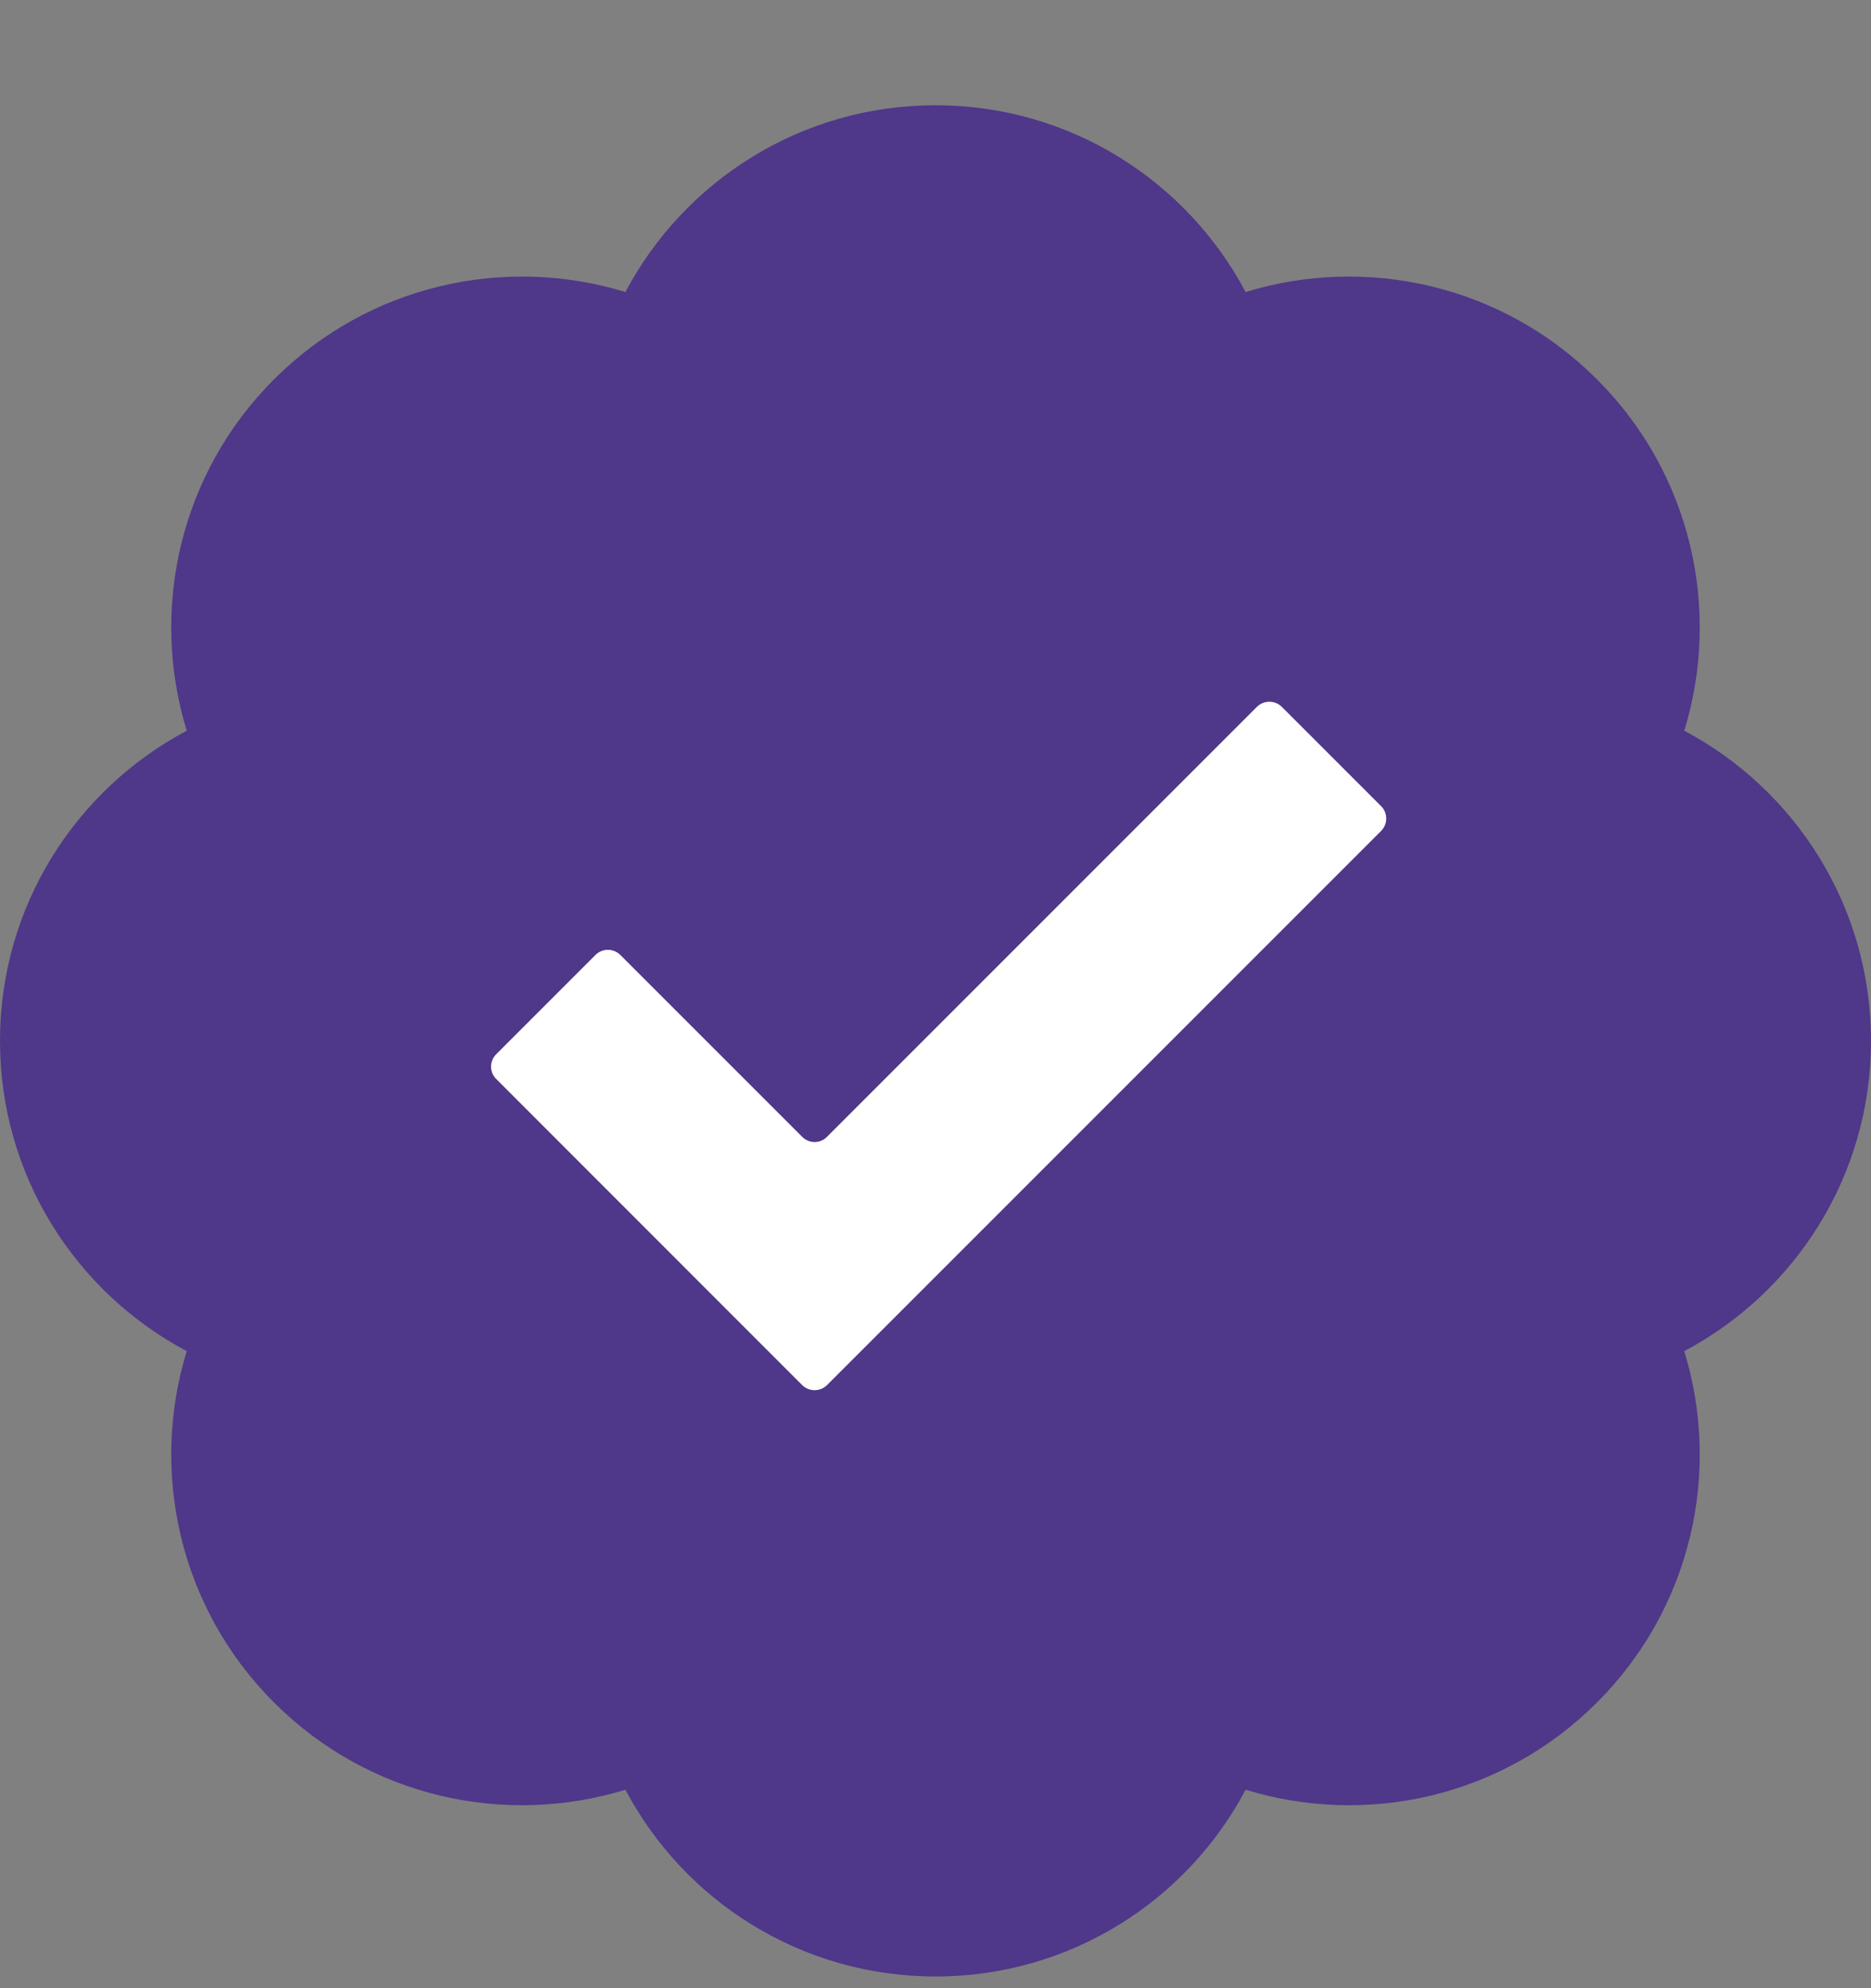
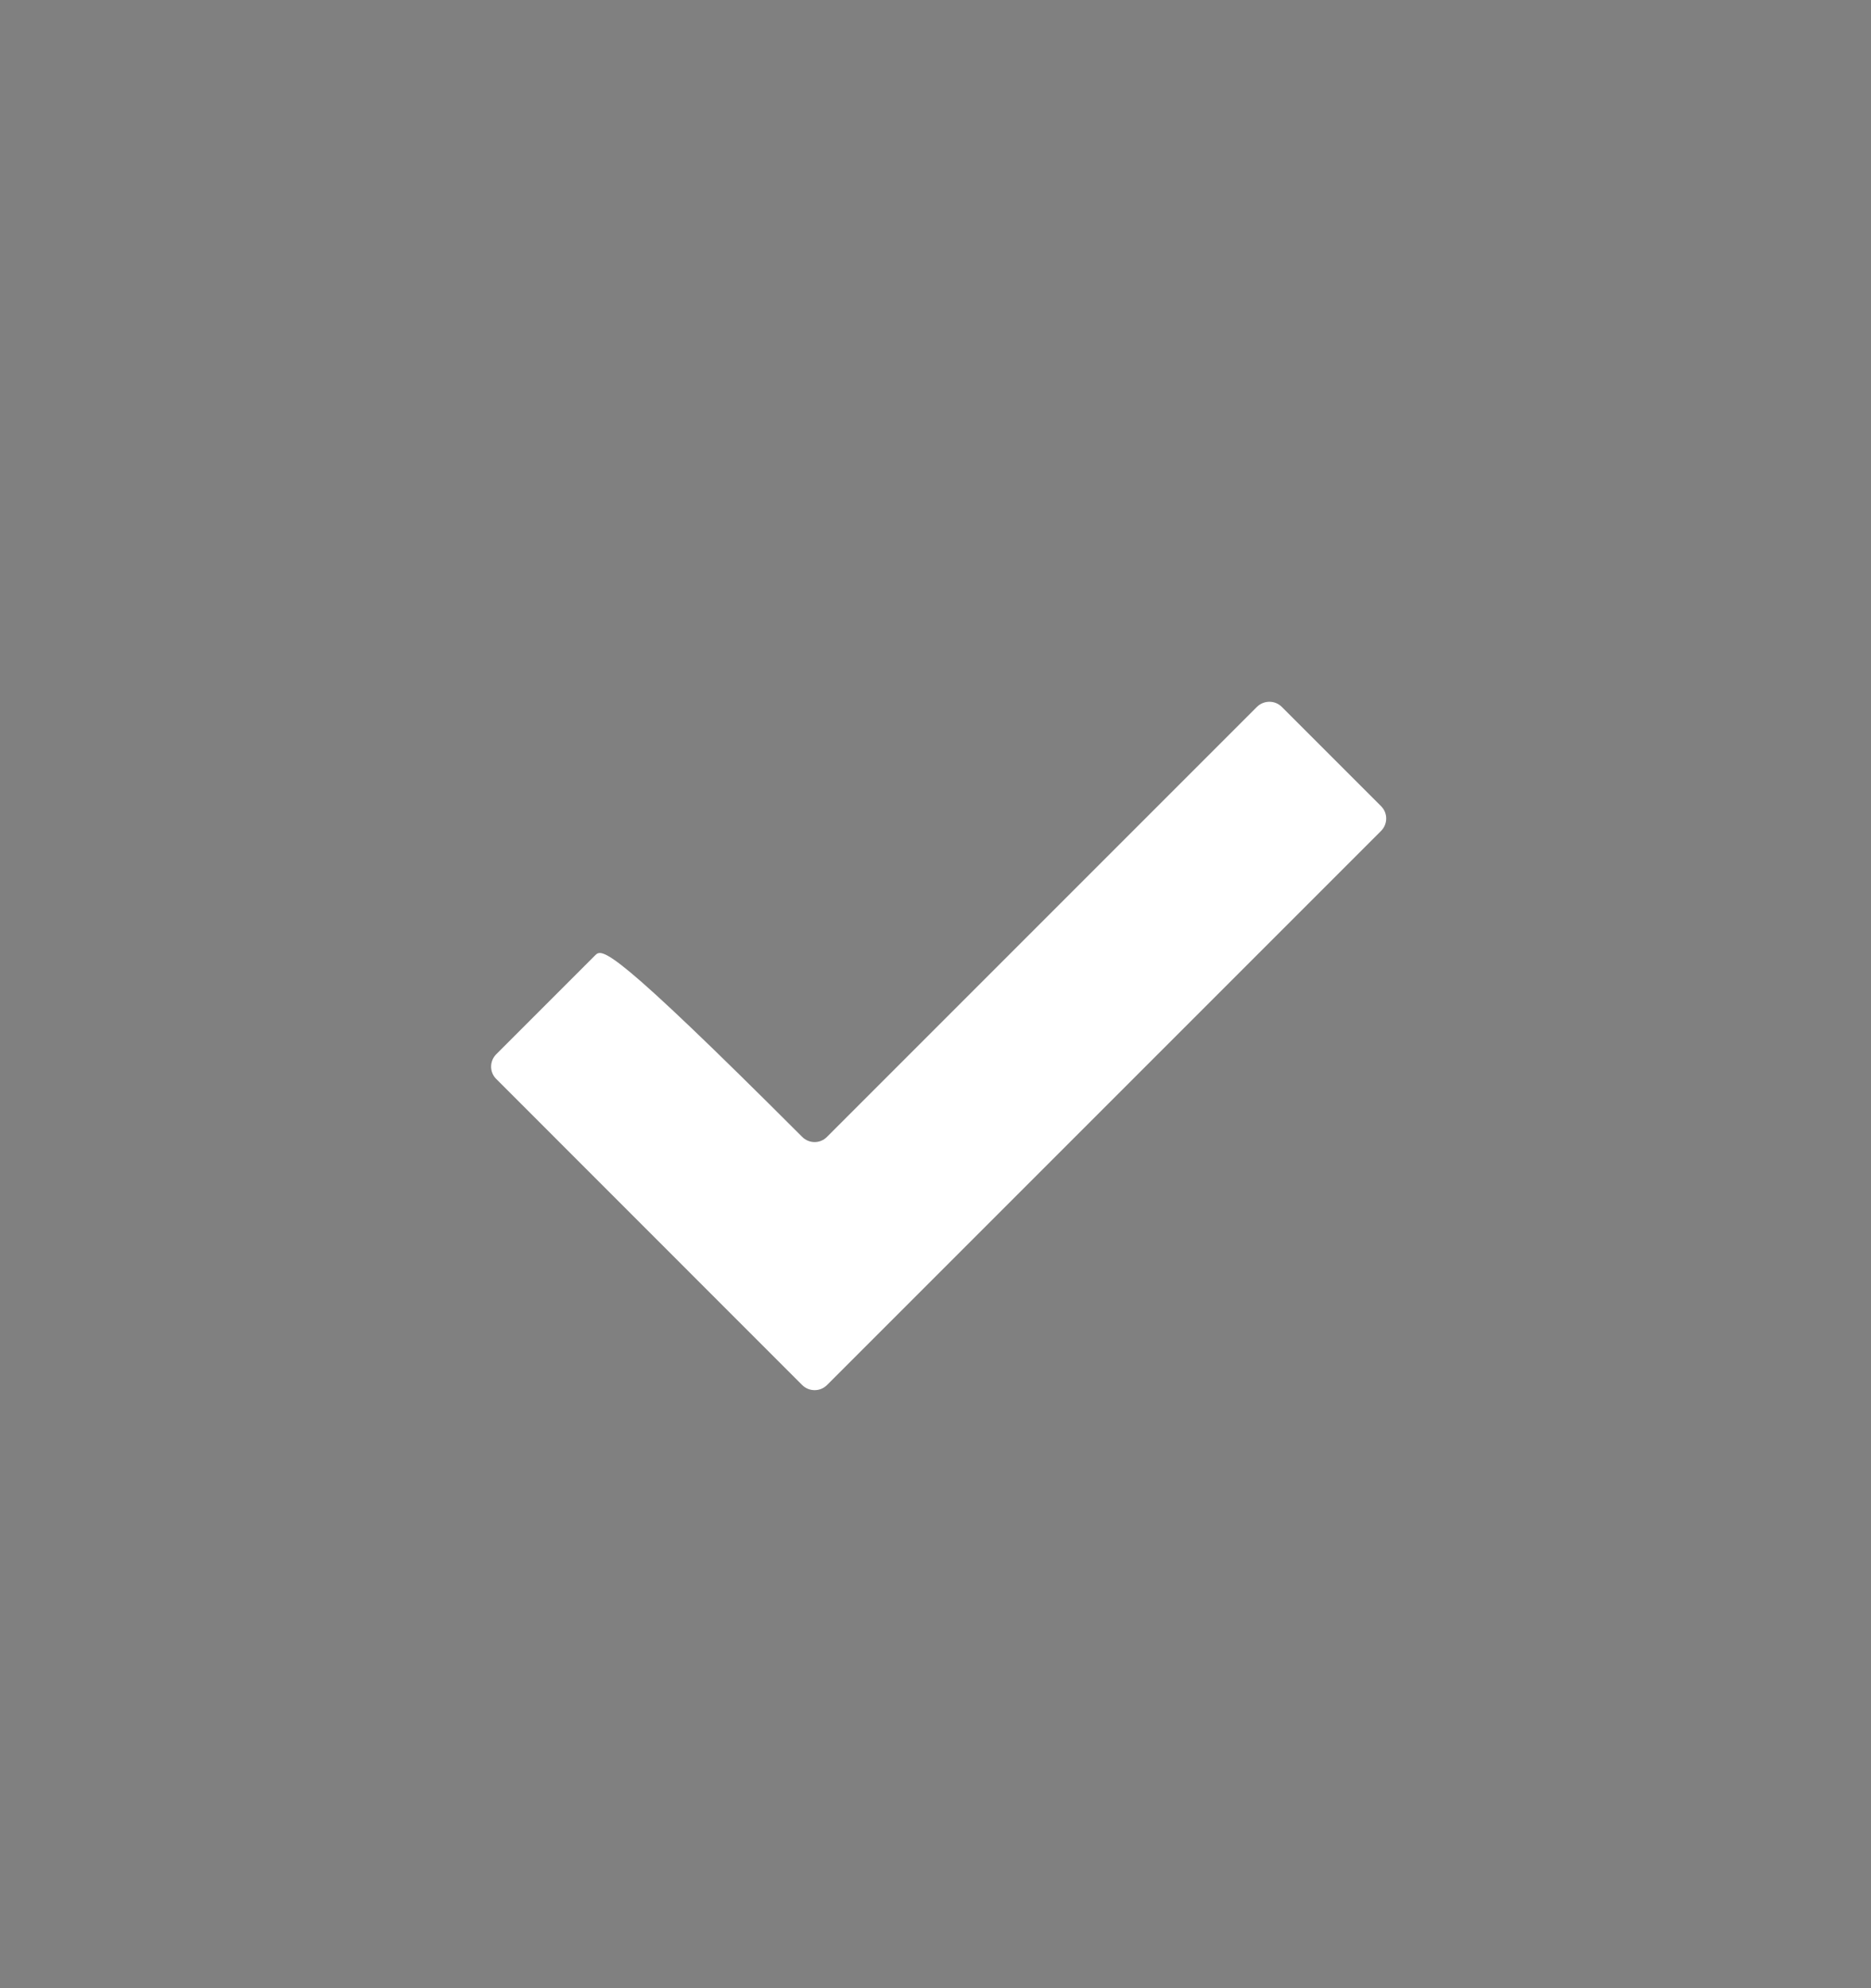
<svg xmlns="http://www.w3.org/2000/svg" width="16" height="17" viewBox="0 0 16 17" fill="none">
  <rect x="0" y="0" width="16" height="17" fill="#808080" stroke="none" />
-   <path fill-rule="evenodd" clip-rule="evenodd" d="M5.348 2.497C5.851 1.548 6.849 0.9 8 0.9C9.151 0.9 10.149 1.548 10.652 2.497C11.68 2.182 12.843 2.43 13.657 3.244C14.47 4.057 14.719 5.221 14.403 6.248C15.353 6.752 16 7.75 16 8.9C16 10.051 15.353 11.049 14.403 11.553C14.719 12.58 14.47 13.744 13.657 14.557C12.843 15.371 11.68 15.619 10.652 15.303C10.149 16.253 9.151 16.9 8 16.9C6.849 16.9 5.851 16.253 5.348 15.303C4.32 15.619 3.157 15.371 2.343 14.557C1.53 13.744 1.281 12.58 1.597 11.553C0.647 11.049 0 10.051 0 8.9C0 7.75 0.647 6.752 1.597 6.248C1.281 5.221 1.53 4.057 2.343 3.244C3.157 2.43 4.32 2.182 5.348 2.497ZM11.81 6.893C11.869 6.951 11.869 7.046 11.81 7.105L7.072 11.843C7.014 11.901 6.919 11.901 6.86 11.843L4.244 9.226C4.185 9.168 4.185 9.073 4.244 9.014L5.092 8.166C5.151 8.107 5.246 8.107 5.305 8.166L6.86 9.721C6.919 9.78 7.014 9.78 7.072 9.721L10.749 6.044C10.808 5.986 10.903 5.986 10.961 6.044L11.81 6.893Z" fill="#4F378A" />
-   <path d="M11.81 7.105C11.869 7.046 11.869 6.951 11.81 6.893L10.961 6.044C10.903 5.986 10.808 5.986 10.749 6.044L7.072 9.721C7.014 9.78 6.919 9.78 6.86 9.721L5.305 8.166C5.246 8.107 5.151 8.107 5.092 8.166L4.244 9.014C4.185 9.073 4.185 9.168 4.244 9.226L6.86 11.843C6.919 11.901 7.014 11.901 7.072 11.843L11.81 7.105Z" fill="white" />
+   <path d="M11.81 7.105C11.869 7.046 11.869 6.951 11.81 6.893L10.961 6.044C10.903 5.986 10.808 5.986 10.749 6.044L7.072 9.721C7.014 9.78 6.919 9.78 6.86 9.721C5.246 8.107 5.151 8.107 5.092 8.166L4.244 9.014C4.185 9.073 4.185 9.168 4.244 9.226L6.86 11.843C6.919 11.901 7.014 11.901 7.072 11.843L11.81 7.105Z" fill="white" />
</svg>